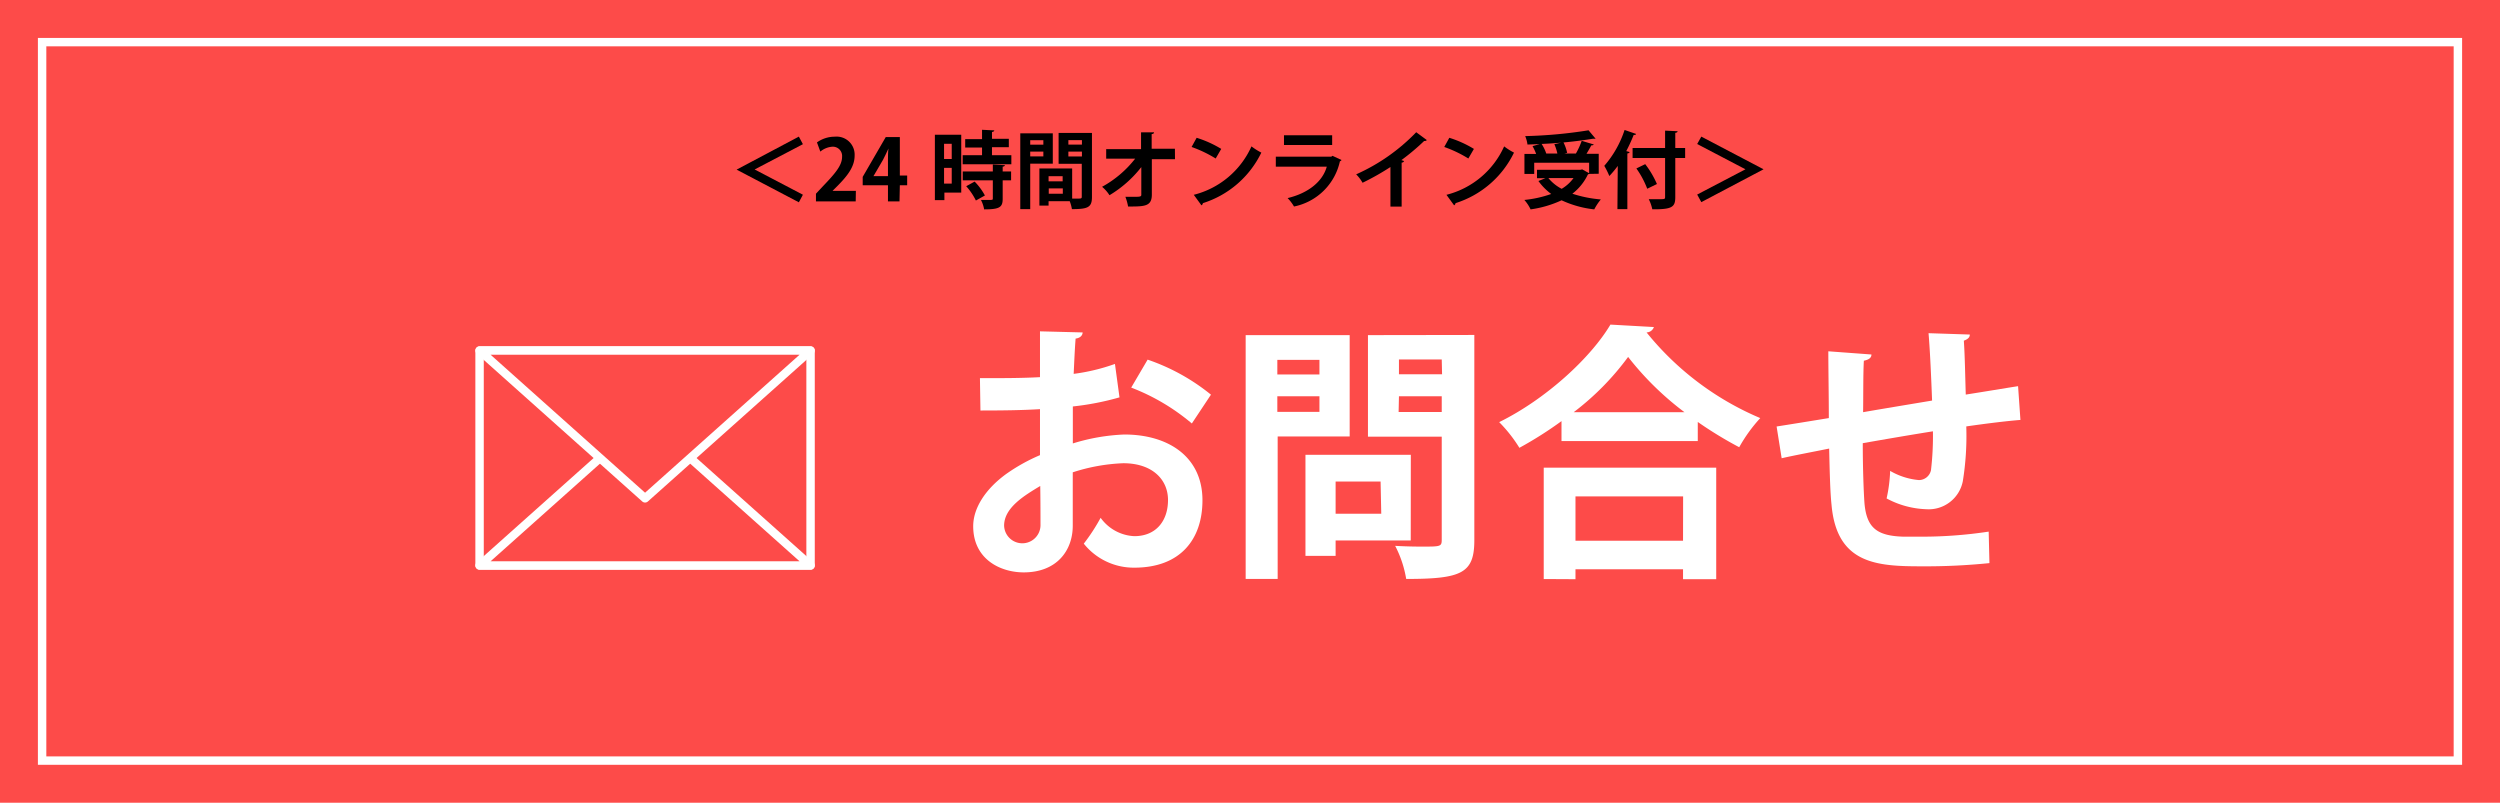
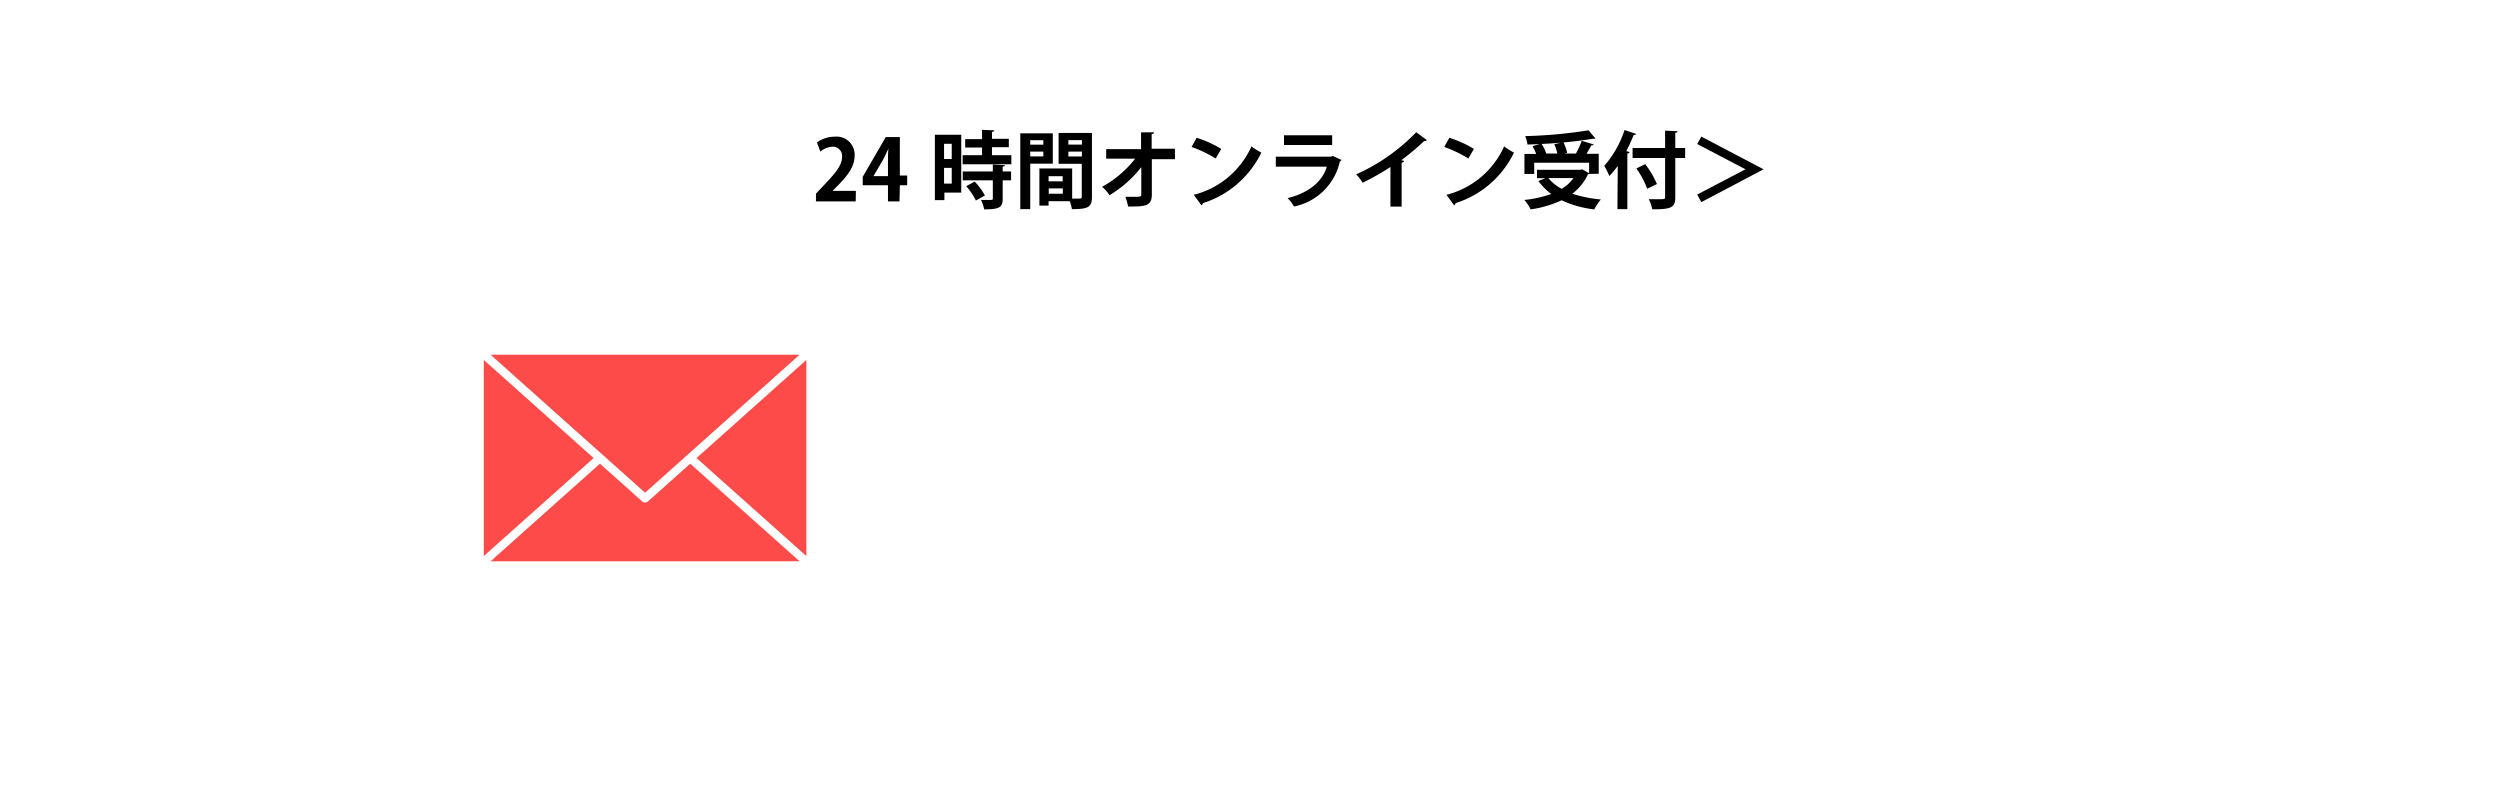
<svg xmlns="http://www.w3.org/2000/svg" viewBox="0 0 296.83 95.31">
  <defs>
    <style>.cls-1,.cls-4{fill:#fd4b49;}.cls-2{fill:none;stroke-miterlimit:10;}.cls-2,.cls-4{stroke:#fff;}.cls-3{fill:#fff;}.cls-4{stroke-linecap:round;stroke-linejoin:round;}</style>
  </defs>
  <g id="レイヤー_2" data-name="レイヤー 2">
    <g id="レイヤー_2-2" data-name="レイヤー 2">
-       <rect class="cls-1" width="296.83" height="95.31" />
      <rect class="cls-2" x="105.76" y="-95.76" width="85.31" height="286.83" transform="translate(196.07 -100.76) rotate(90)" />
-       <path d="M94.85,16.22l.48.9-5.73,3v0l5.73,3-.48.9-7.39-3.88v0Z" />
      <path d="M101.6,23.91H96.88V23l.84-.9c1.42-1.48,2.26-2.45,2.26-3.47a1.1,1.1,0,0,0-1.17-1.21A2.48,2.48,0,0,0,97.4,18L97,16.91a3.6,3.6,0,0,1,2.11-.68,2.14,2.14,0,0,1,2.36,2.26c0,1.34-.91,2.44-2,3.55l-.62.62v0h2.77Z" />
      <path d="M106.8,23.91h-1.37V22h-3v-1l2.74-4.73h1.67v4.57h.87V22h-.87Zm-3.1-3h1.73V19c0-.44,0-.92.06-1.37h0c-.23.48-.41.9-.64,1.33l-1.11,1.9Z" />
      <path d="M114.13,16v6.87h-2v.89H111V16ZM113,17.07h-.91v1.81H113Zm-.91,4.73H113V19.93h-.91Zm5.69-3.37h2.3V19.5h-5.78V18.43h2.3v-.91h-2v-1h2V15.41l1.45.07c0,.1-.09.16-.27.19v.81h2v1h-2Zm1.53,1.18c0,.09-.08.16-.26.18v.57h1v1.05h-1v2.2c0,1-.37,1.25-2.2,1.25a3.91,3.91,0,0,0-.38-1.12l.84,0c.54,0,.57,0,.57-.18V21.41h-3.57V20.36h3.57v-.82Zm-3.44,4.2a7.5,7.5,0,0,0-1.15-1.7l1-.55a7.29,7.29,0,0,1,1.22,1.65Z" />
      <path d="M125,19.43h-2.68v5.4h-1.18v-9H125Zm-1.12-2.78h-1.56v.53h1.56Zm-1.56,1.92h1.56V18h-1.56Zm7.33-2.79V23.4c0,1.23-.5,1.43-2.38,1.43a4.48,4.48,0,0,0-.26-.94h-2.51v.52h-1.09V20h3.89v3.58h.55c.53,0,.59,0,.59-.24V19.45h-2.75V15.78Zm-3.48,5.14h-1.67v.61h1.67ZM124.52,23h1.67v-.63h-1.67Zm3.94-6.36h-1.61v.53h1.61Zm-1.61,1.94h1.61V18h-1.61Z" />
      <path d="M139.51,18.9h-2.75l0,4.2c0,1.42-.87,1.42-2.82,1.42a6.18,6.18,0,0,0-.32-1.15h.81c.95,0,1.1,0,1.08-.3l0-3.23a13.72,13.72,0,0,1-3.78,3.34,4.13,4.13,0,0,0-.88-1,12.77,12.77,0,0,0,3.93-3.34h-3.44V17.71h4.14l0-2,1.54,0c0,.12-.08.19-.28.21l0,1.74h2.76Z" />
      <path d="M142.08,16.36A13,13,0,0,1,145,17.68l-.66,1.14a14.6,14.6,0,0,0-2.86-1.37Zm-.34,6.77a10.25,10.25,0,0,0,6.85-5.75,7.57,7.57,0,0,0,1.17.74,11.57,11.57,0,0,1-6.94,6,.35.35,0,0,1-.17.26Z" />
      <path d="M159.28,19a.33.33,0,0,1-.19.15,7,7,0,0,1-5.45,5.37,5,5,0,0,0-.76-1c2.51-.6,4.17-2,4.65-3.73h-6.05V18.6h6.59l.14-.1Zm-1.11-1.78h-5.72V16.06h5.72Z" />
      <path d="M169.41,16.63a.34.34,0,0,1-.32.11,26.72,26.72,0,0,1-2.7,2.27l.32.11a.31.31,0,0,1-.29.19v5.22h-1.33v-4.7a30.25,30.25,0,0,1-3.31,1.87,4.64,4.64,0,0,0-.76-1,22.74,22.74,0,0,0,7.13-5Z" />
      <path d="M172.08,16.36A13,13,0,0,1,175,17.68l-.66,1.14a14.6,14.6,0,0,0-2.86-1.37Zm-.34,6.77a10.25,10.25,0,0,0,6.85-5.75,7.57,7.57,0,0,0,1.17.74,11.57,11.57,0,0,1-6.94,6,.35.35,0,0,1-.17.26Z" />
      <path d="M188.64,20.65a.41.41,0,0,1-.11.07A6.27,6.27,0,0,1,186.69,23a14.64,14.64,0,0,0,3.38.68,6.52,6.52,0,0,0-.78,1.18,12.29,12.29,0,0,1-3.88-1.08,12.86,12.86,0,0,1-3.68,1.08,4.73,4.73,0,0,0-.74-1.12,13.48,13.48,0,0,0,3.19-.71,6.94,6.94,0,0,1-1.52-1.54l.83-.33h-1v-1h5.15l.22-.05.82.46V19.32h-6.52v1.33H181V18.28h1.39a6,6,0,0,0-.43-.93l.85-.24-1.45.05a3.87,3.87,0,0,0-.27-1,55.17,55.17,0,0,0,7.52-.69l.84,1a.33.33,0,0,1-.15,0l-.14,0a52.66,52.66,0,0,1-6.12.62,4.92,4.92,0,0,1,.55,1.14l-.14,0h1.46a5.72,5.72,0,0,0-.36-1.11l1.07-.24a5,5,0,0,1,.45,1.27l-.32.08h1.36a9.2,9.2,0,0,0,.69-1.51l1.42.43c0,.08-.14.11-.28.11-.15.29-.36.64-.57,1h1.45v2.37Zm-4.8.49a5.08,5.08,0,0,0,1.58,1.28,4.7,4.7,0,0,0,1.41-1.28Z" />
      <path d="M192.08,19.7a12,12,0,0,1-1,1.2,9.72,9.72,0,0,0-.6-1.21,12.3,12.3,0,0,0,2.41-4.26l1.36.47c0,.09-.12.13-.28.12a19.54,19.54,0,0,1-.88,1.92l.39.11c0,.09-.1.15-.26.17v6.61h-1.18Zm8-2.13v1.19h-1.17V23.4c0,1.19-.38,1.47-2.73,1.45a4.78,4.78,0,0,0-.42-1.2l1.23,0c.66,0,.71,0,.71-.28V18.76h-3.86V17.57h3.86V15.51l1.48.07c0,.1-.07.17-.27.19v1.8Zm-4.5,4.84A10.79,10.79,0,0,0,194.29,20l1.05-.51a11,11,0,0,1,1.39,2.36Z" />
      <path d="M202,16.22l7.39,3.88v0L202,24l-.49-.9,5.73-3v0l-5.73-3Z" />
      <path class="cls-3" d="M132.92,47.18a32.59,32.59,0,0,1-5.54,1.08c0,1.51,0,3,0,4.39a23.63,23.63,0,0,1,6.11-1.06c5.25,0,9.28,2.66,9.28,7.81,0,4.64-2.62,8-8.09,8a7.59,7.59,0,0,1-6-2.85,22.78,22.78,0,0,0,2-3.07,5.22,5.22,0,0,0,4,2.18c2.59,0,4-1.83,4-4.29S136.79,55,133.37,55a22,22,0,0,0-6,1.08v6.34c0,2.94-1.89,5.54-5.82,5.54-2.79,0-6-1.57-6-5.48,0-2.17,1.47-4.41,3.87-6.17a21.46,21.46,0,0,1,4.06-2.27V48.58c-2.11.13-4.48.16-7.07.16l-.06-3.84c2.65,0,5,0,7.13-.12V39.34l5.06.13c0,.38-.32.67-.83.73-.1,1.25-.16,2.72-.23,4.19a23.3,23.3,0,0,0,4.9-1.18ZM123.51,57.7c-1.85,1.12-4.29,2.56-4.29,4.71a2.16,2.16,0,1,0,4.32-.13C123.54,61.48,123.54,59.59,123.51,57.7Zm18-7.42a25,25,0,0,0-7.2-4.26l1.95-3.32a24.43,24.43,0,0,1,7.52,4.16Z" />
      <path class="cls-3" d="M160.25,51.82H151.7V68.74h-3.8V39.79h12.35Zm-3.59-9.09h-5v1.73h5Zm-5,6.17h5V47.05h-5Zm15.84,15.27h-8.92V66H155V54h12.51Zm-3.58-7h-5.34V61H164Zm11.13-17.4V64.14c0,3.93-1.5,4.6-8.09,4.6a13.09,13.09,0,0,0-1.31-3.93c1.05.06,2.17.09,3.1.09,2.3,0,2.43,0,2.43-.83V51.85h-8.76V39.79Zm-3.87,2.91H166.1v1.76h5.12Zm-5.12,6.24h5.12V47.05H166.1Z" />
      <path class="cls-3" d="M185.4,50a45.49,45.49,0,0,1-5,3.17A17,17,0,0,0,178,50.12c5.53-2.72,10.85-7.61,13.21-11.58l5.16.29a.94.94,0,0,1-.87.64A34.65,34.65,0,0,0,209,49.64a18.07,18.07,0,0,0-2.5,3.46,46.83,46.83,0,0,1-4.92-3v2.27H185.4Zm-2.11,18.75V55.53h20.48V68.77h-3.94V67.59H187.06v1.18ZM200,48.94a35.41,35.41,0,0,1-6.69-6.56,32,32,0,0,1-6.46,6.56Zm-.16,10H187.06V64.2h12.77Z" />
      <path class="cls-3" d="M239.89,49.86c-1.66.13-4,.42-6.43.77a33.76,33.76,0,0,1-.41,6.5,4.13,4.13,0,0,1-4.36,3.33A10.65,10.65,0,0,1,224,59.18a17.6,17.6,0,0,0,.42-3.27A8.25,8.25,0,0,0,227.83,57a1.47,1.47,0,0,0,1.44-1.18,34.51,34.51,0,0,0,.23-4.61c-3,.48-6,1-8.33,1.41,0,2.88.1,5.69.2,7.1.25,2.94,1.47,3.9,4.6,4,.49,0,1.09,0,1.76,0a53.22,53.22,0,0,0,8.39-.6l.09,3.74a75.34,75.34,0,0,1-8.06.38c-5.31,0-10.08-.28-10.69-7.32-.16-1.48-.22-4-.28-6.66-1.86.38-4.42.86-5.64,1.15l-.6-3.77c1.47-.23,4-.64,6.2-1,0-2.75-.06-5.82-.06-7.93l5.12.38c0,.39-.29.61-.9.74-.09,1.57-.06,4-.09,6.11,2.4-.42,5.34-.9,8.19-1.38-.1-2.62-.23-5.73-.42-8l4.9.16c0,.31-.19.54-.71.73.13,1.86.16,4.29.23,6.4,2.24-.35,4.54-.74,6.21-1Z" />
      <rect class="cls-4" x="56.94" y="41.62" width="39.3" height="25.52" />
      <polygon class="cls-4" points="76.59 49.6 96.24 67.14 56.94 67.14 76.59 49.6" />
      <polygon class="cls-4" points="76.59 59.17 56.94 41.62 96.24 41.62 76.59 59.17" />
    </g>
  </g>
</svg>